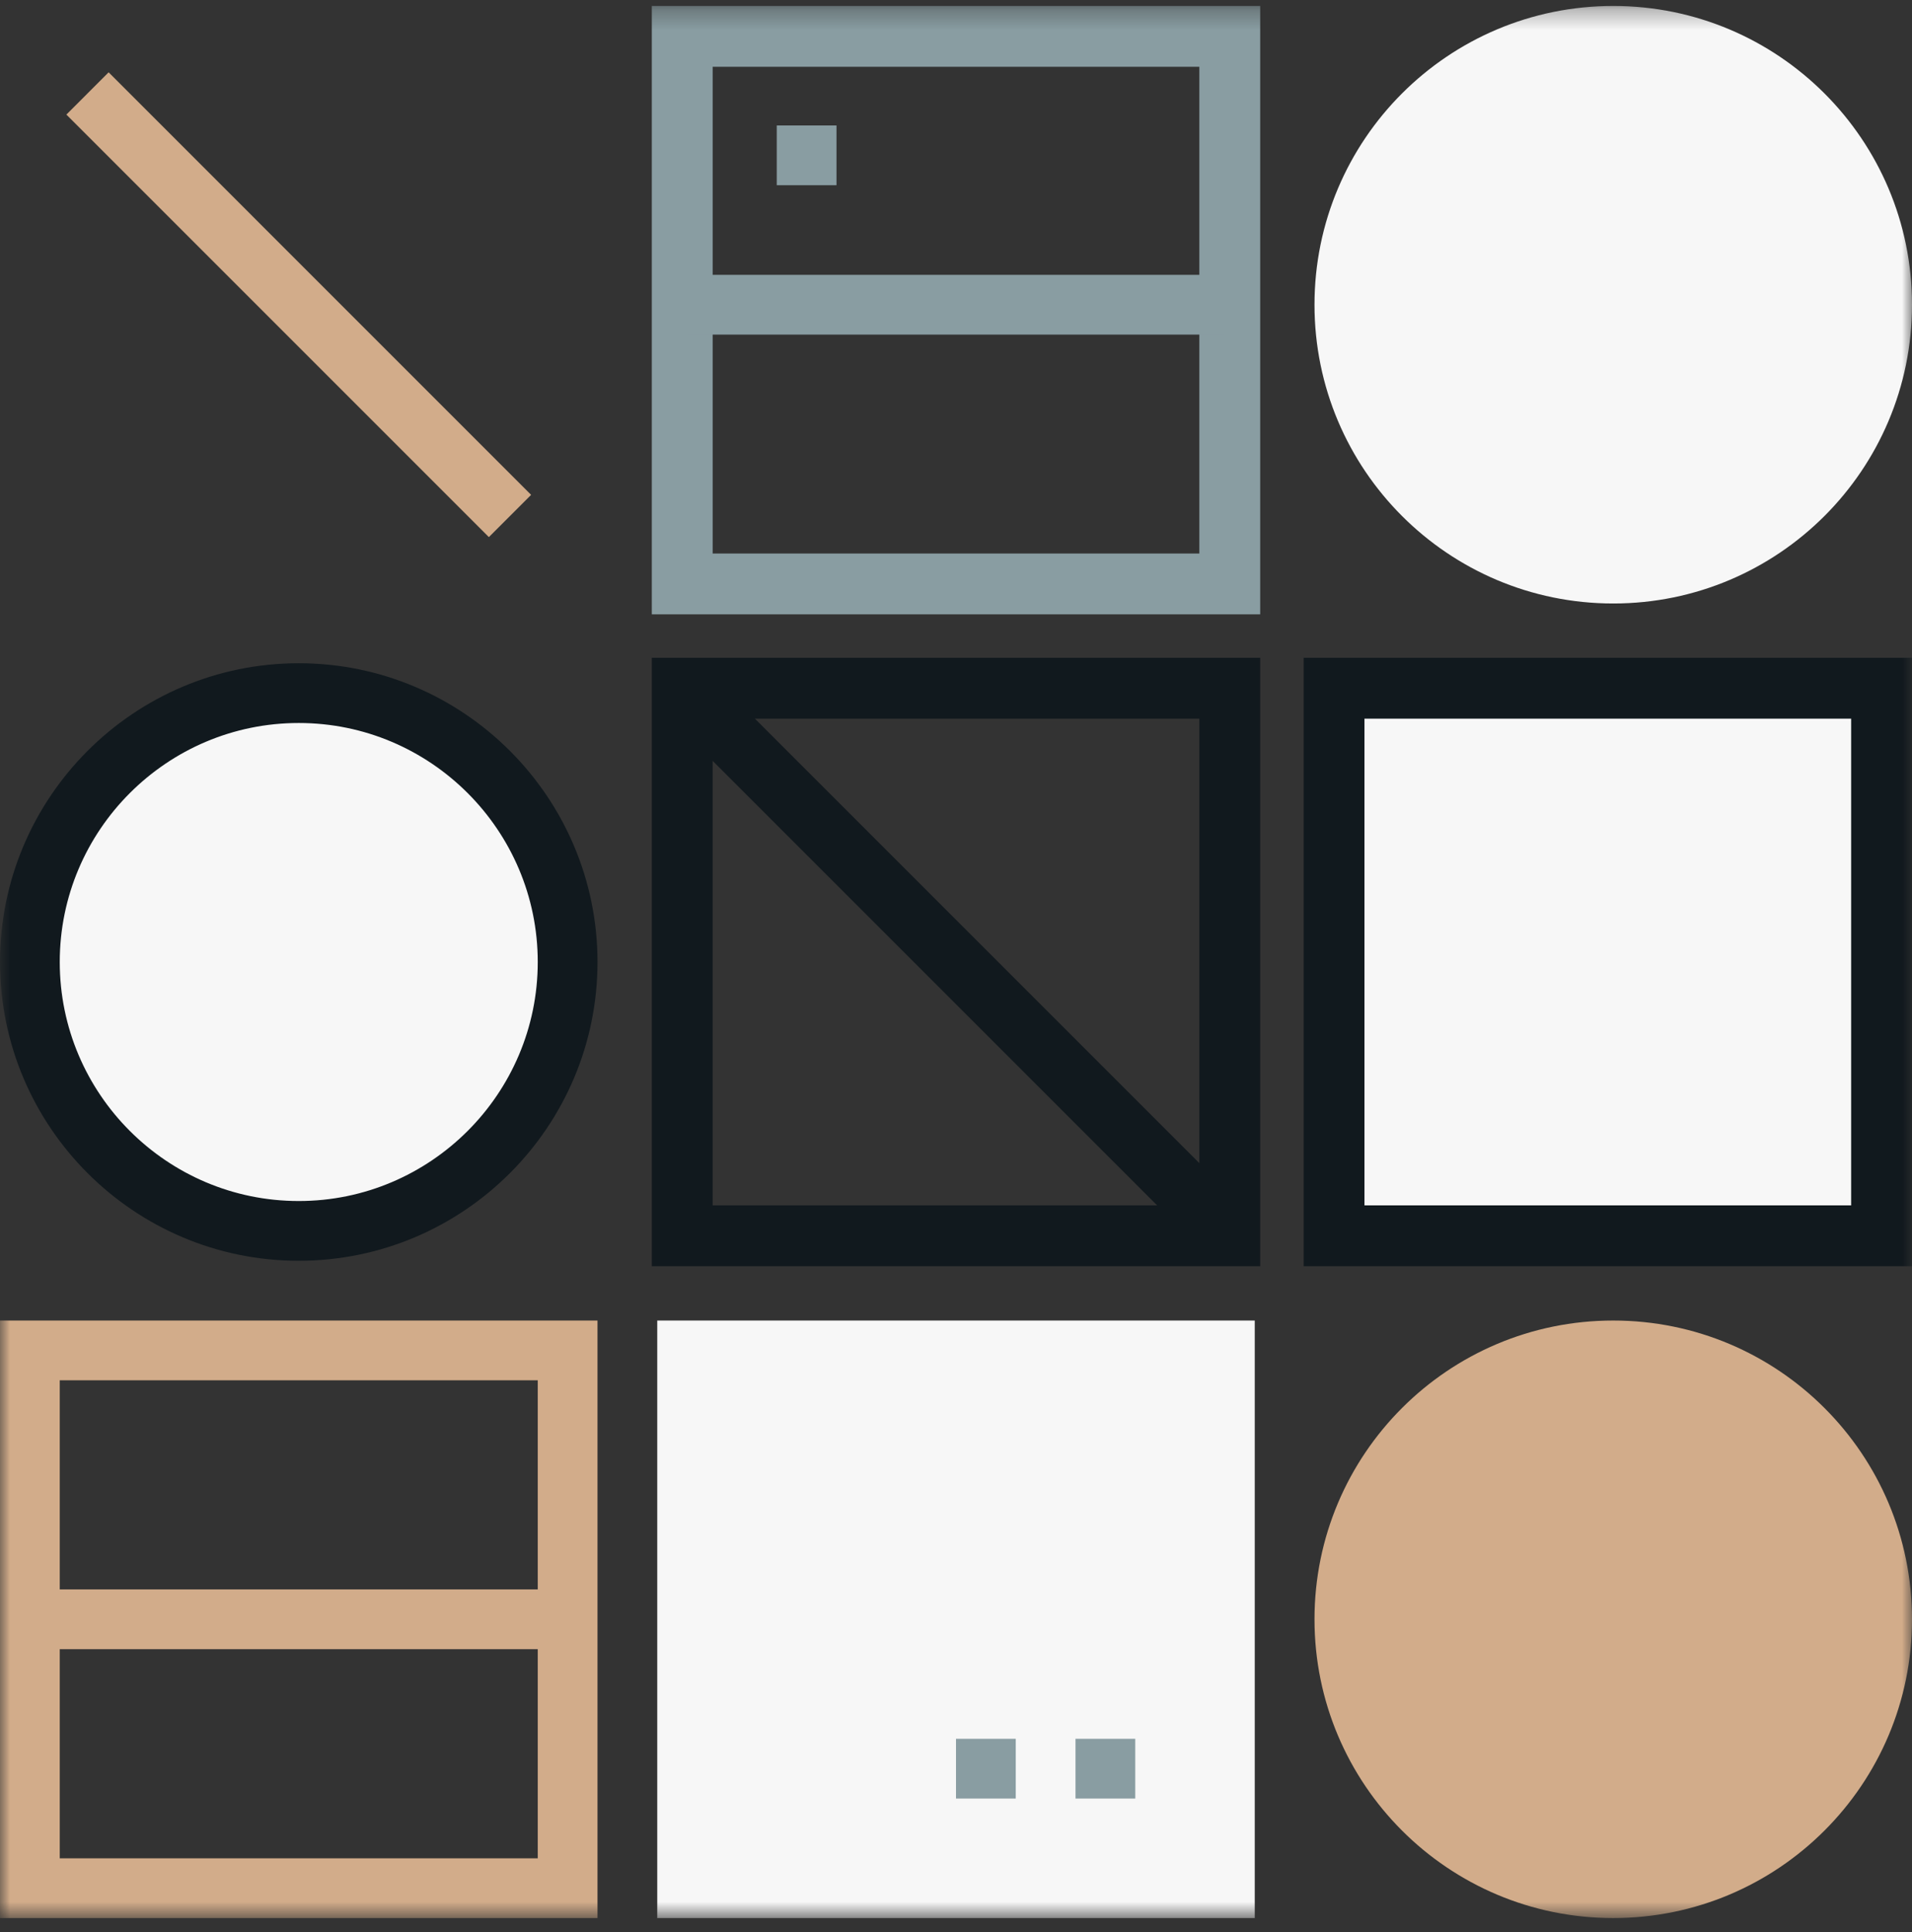
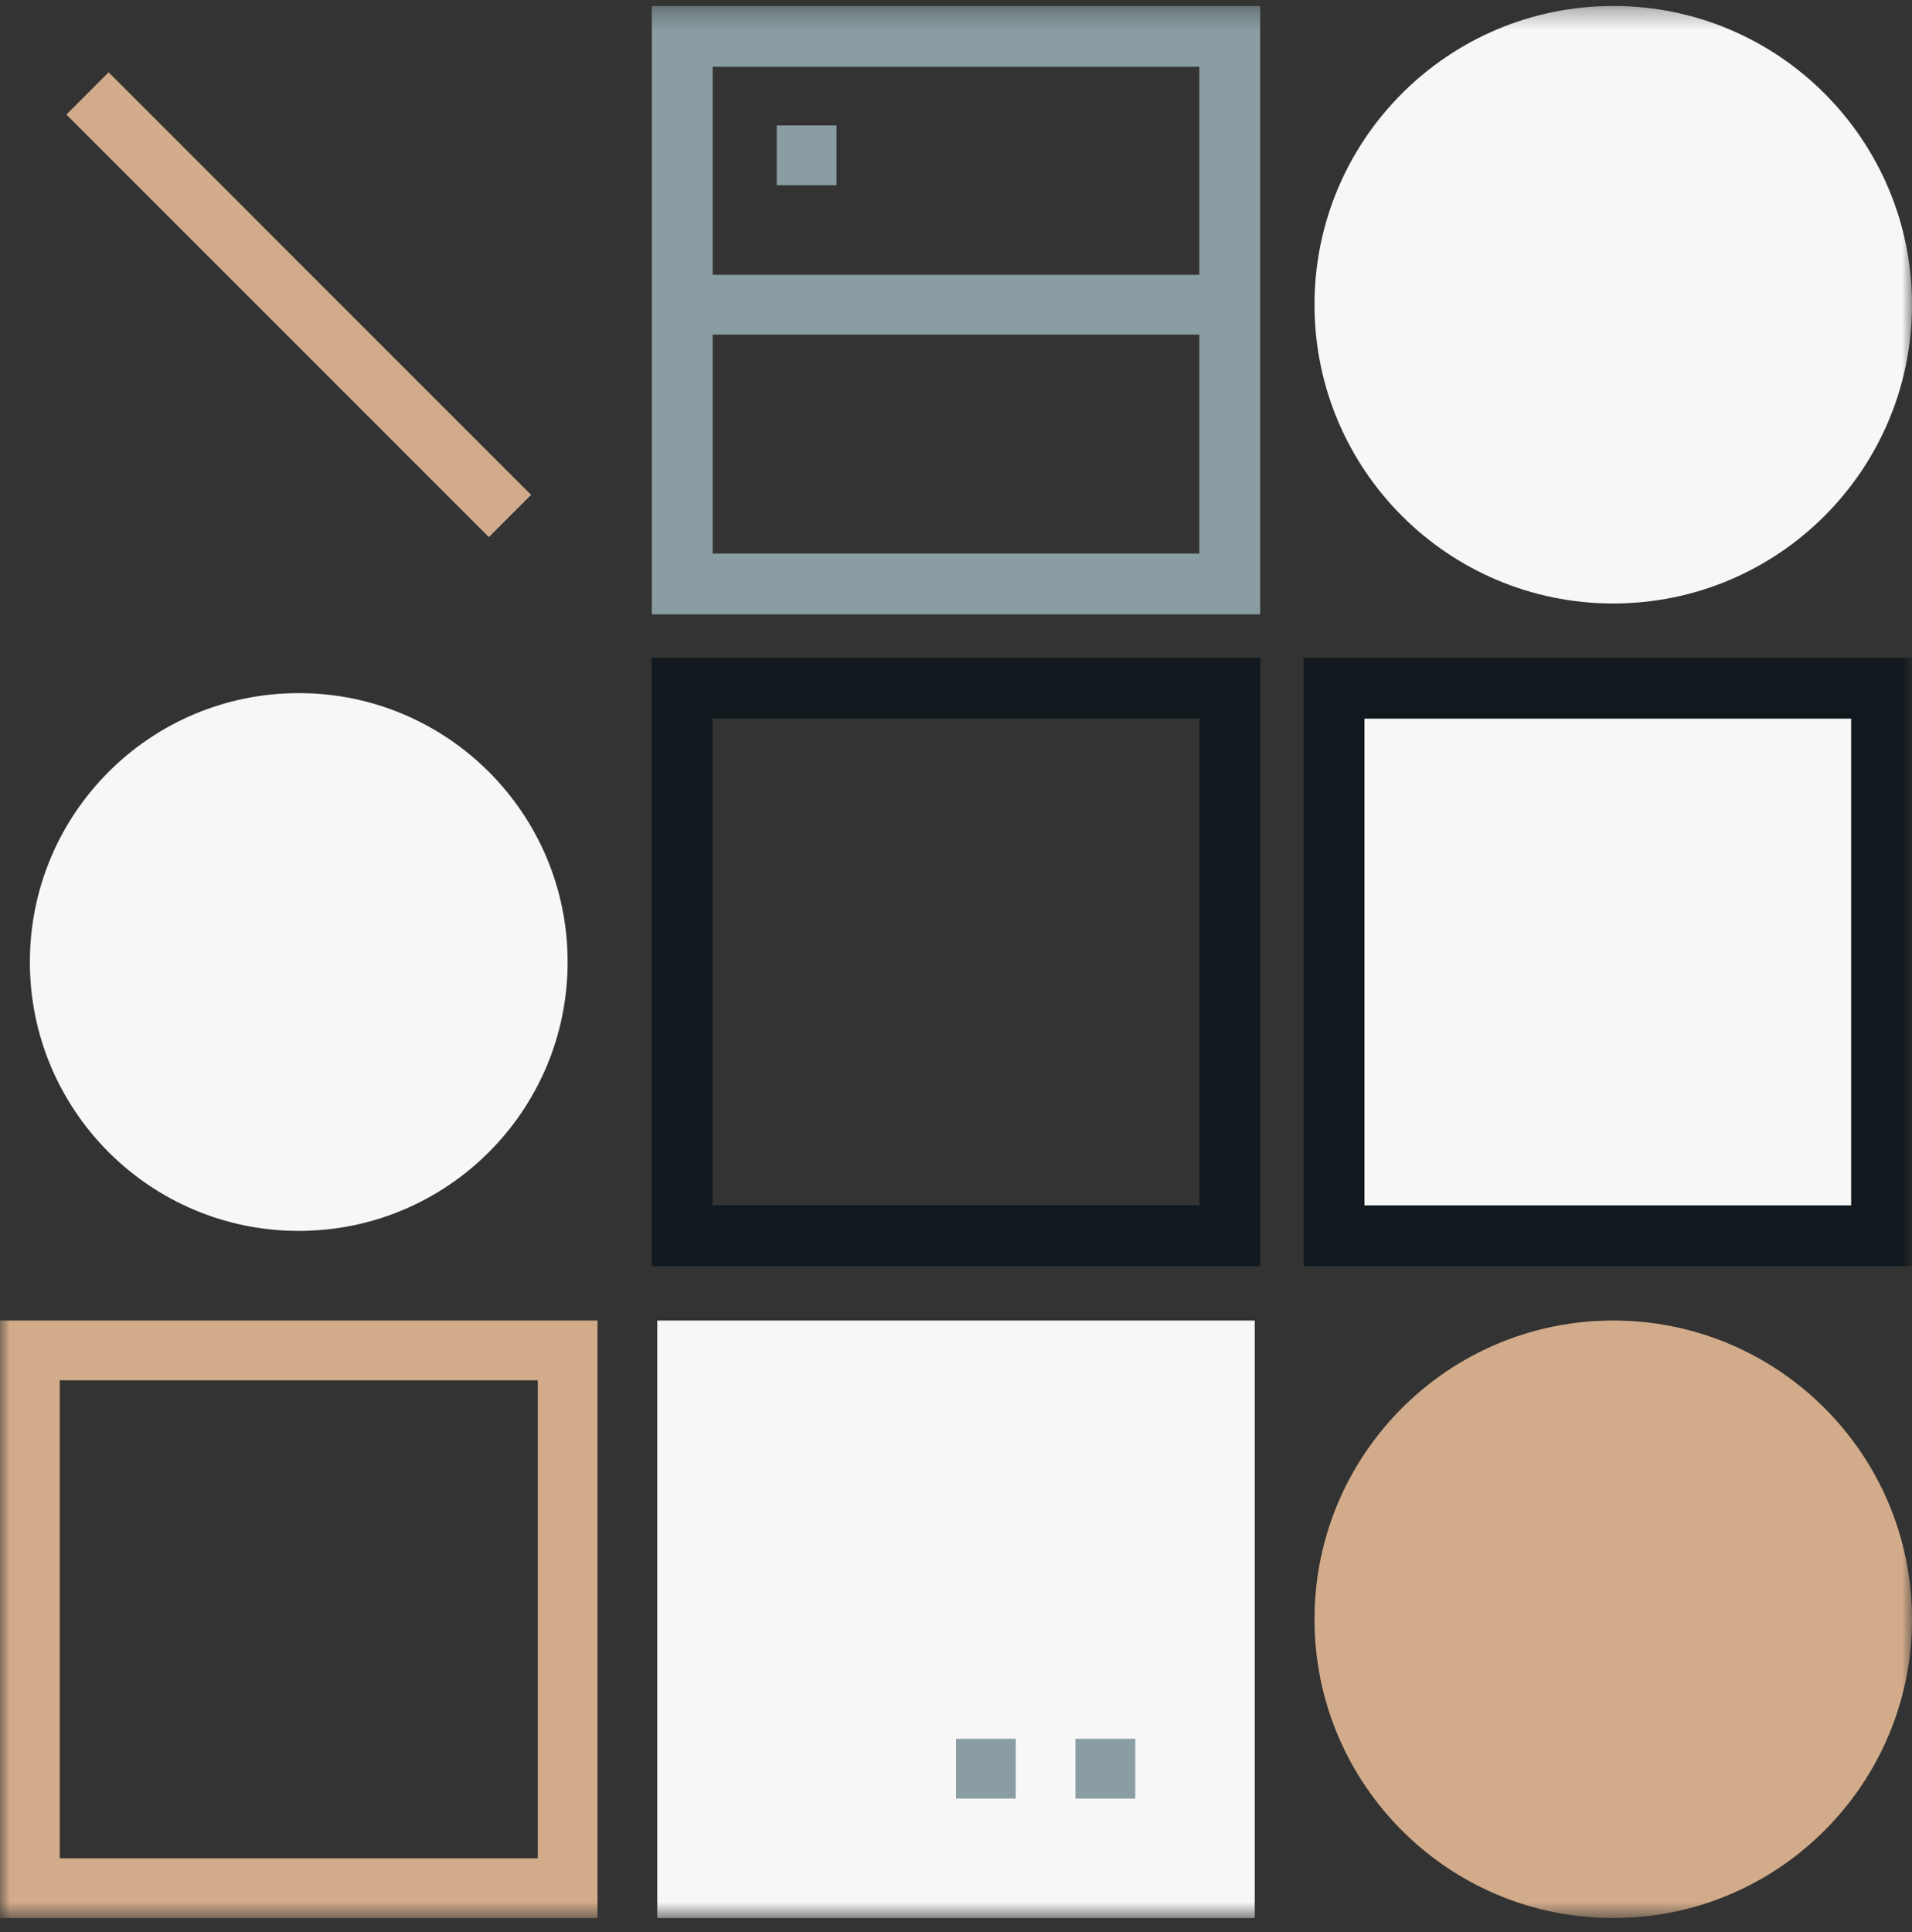
<svg xmlns="http://www.w3.org/2000/svg" width="96" height="97" viewBox="0 0 96 97" fill="none">
  <rect x="0" y="0" width="96" height="97" fill="#333333" stroke="none" />
  <g id="icon_somos_diferentes_1">
    <mask id="mask0_121_1364" style="mask-type:alpha" maskUnits="userSpaceOnUse" x="0" y="0" width="96" height="97">
      <path id="Clip 16" fill-rule="evenodd" clip-rule="evenodd" d="M0 96.299H96V0.299H0V96.299Z" fill="white" />
    </mask>
    <g mask="url(#mask0_121_1364)">
      <path id="Fill 1" fill-rule="evenodd" clip-rule="evenodd" d="M67.636 61.389H93.818V35.208H67.636V61.389Z" fill="#F7F7F7" />
      <path id="Fill 2" fill-rule="evenodd" clip-rule="evenodd" d="M32.727 30.844H63.273V0.299H32.727V30.844ZM35.782 27.79H60.218V3.353H35.782V27.79Z" fill="#899DA2" />
      <path id="Fill 3" fill-rule="evenodd" clip-rule="evenodd" d="M35.782 60.517H60.218V36.081H35.782V60.517ZM32.727 63.571H63.273V33.026H32.727V63.571Z" fill="#11191E" />
      <path id="Fill 4" fill-rule="evenodd" clip-rule="evenodd" d="M65.455 63.571H96V33.026H65.455V63.571ZM68.509 60.517H92.945V36.081H68.509V60.517Z" fill="#11191E" />
      <g id="Group 25">
        <path id="Fill 5" fill-rule="evenodd" clip-rule="evenodd" d="M28.5 48.299C28.5 55.754 22.456 61.799 15 61.799C7.544 61.799 1.5 55.754 1.5 48.299C1.5 40.843 7.544 34.799 15 34.799C22.456 34.799 28.5 40.843 28.5 48.299Z" fill="#F7F7F7" />
-         <path id="Fill 7" fill-rule="evenodd" clip-rule="evenodd" d="M15 36.299C8.383 36.299 3 41.682 3 48.299C3 54.915 8.383 60.299 15 60.299C21.616 60.299 27 54.915 27 48.299C27 41.682 21.616 36.299 15 36.299ZM15 63.299C6.729 63.299 0 56.569 0 48.299C0 40.028 6.729 33.299 15 33.299C23.271 33.299 30 40.028 30 48.299C30 56.569 23.271 63.299 15 63.299Z" fill="#11191E" />
        <path id="Fill 9" fill-rule="evenodd" clip-rule="evenodd" d="M81 30.299C72.716 30.299 66 23.583 66 15.299C66 7.014 72.716 0.299 81 0.299C89.284 0.299 96 7.014 96 15.299C96 23.583 89.284 30.299 81 30.299Z" fill="#F7F7F7" />
        <path id="Fill 11" fill-rule="evenodd" clip-rule="evenodd" d="M81 96.299C72.716 96.299 66 89.583 66 81.299C66 73.014 72.716 66.299 81 66.299C89.284 66.299 96 73.014 96 81.299C96 89.583 89.284 96.299 81 96.299Z" fill="#D2AC8A" />
-         <path id="Fill 13" fill-rule="evenodd" clip-rule="evenodd" d="M60.44 62.859L33.44 35.859L35.56 33.738L62.56 60.738L60.44 62.859Z" fill="#11191E" />
        <path id="Fill 15" fill-rule="evenodd" clip-rule="evenodd" d="M34.5 16.799H61.5V13.799H34.5V16.799Z" fill="#899DA2" />
        <path id="Fill 18" fill-rule="evenodd" clip-rule="evenodd" d="M5.454 3.631L3.333 5.753L24.546 26.966L26.667 24.845L5.454 3.631Z" fill="#D2AC8A" />
        <path id="Fill 19" fill-rule="evenodd" clip-rule="evenodd" d="M39 9.299H42V6.299H39V9.299Z" fill="#899DA2" />
        <path id="Fill 20" fill-rule="evenodd" clip-rule="evenodd" d="M33 96.299H63V66.299H33V96.299Z" fill="#F7F7F7" />
        <path id="Fill 21" fill-rule="evenodd" clip-rule="evenodd" d="M54 90.299H57V87.299H54V90.299Z" fill="#899DA2" />
        <path id="Fill 22" fill-rule="evenodd" clip-rule="evenodd" d="M48 90.299H51V87.299H48V90.299Z" fill="#899DA2" />
        <path id="Fill 23" fill-rule="evenodd" clip-rule="evenodd" d="M3 93.299H27V69.299H3V93.299ZM0 96.299H30V66.299H0V96.299Z" fill="#D2AC8A" />
-         <path id="Fill 24" fill-rule="evenodd" clip-rule="evenodd" d="M1.5 82.799H28.5V79.799H1.5V82.799Z" fill="#D2AC8A" />
      </g>
    </g>
  </g>
</svg>